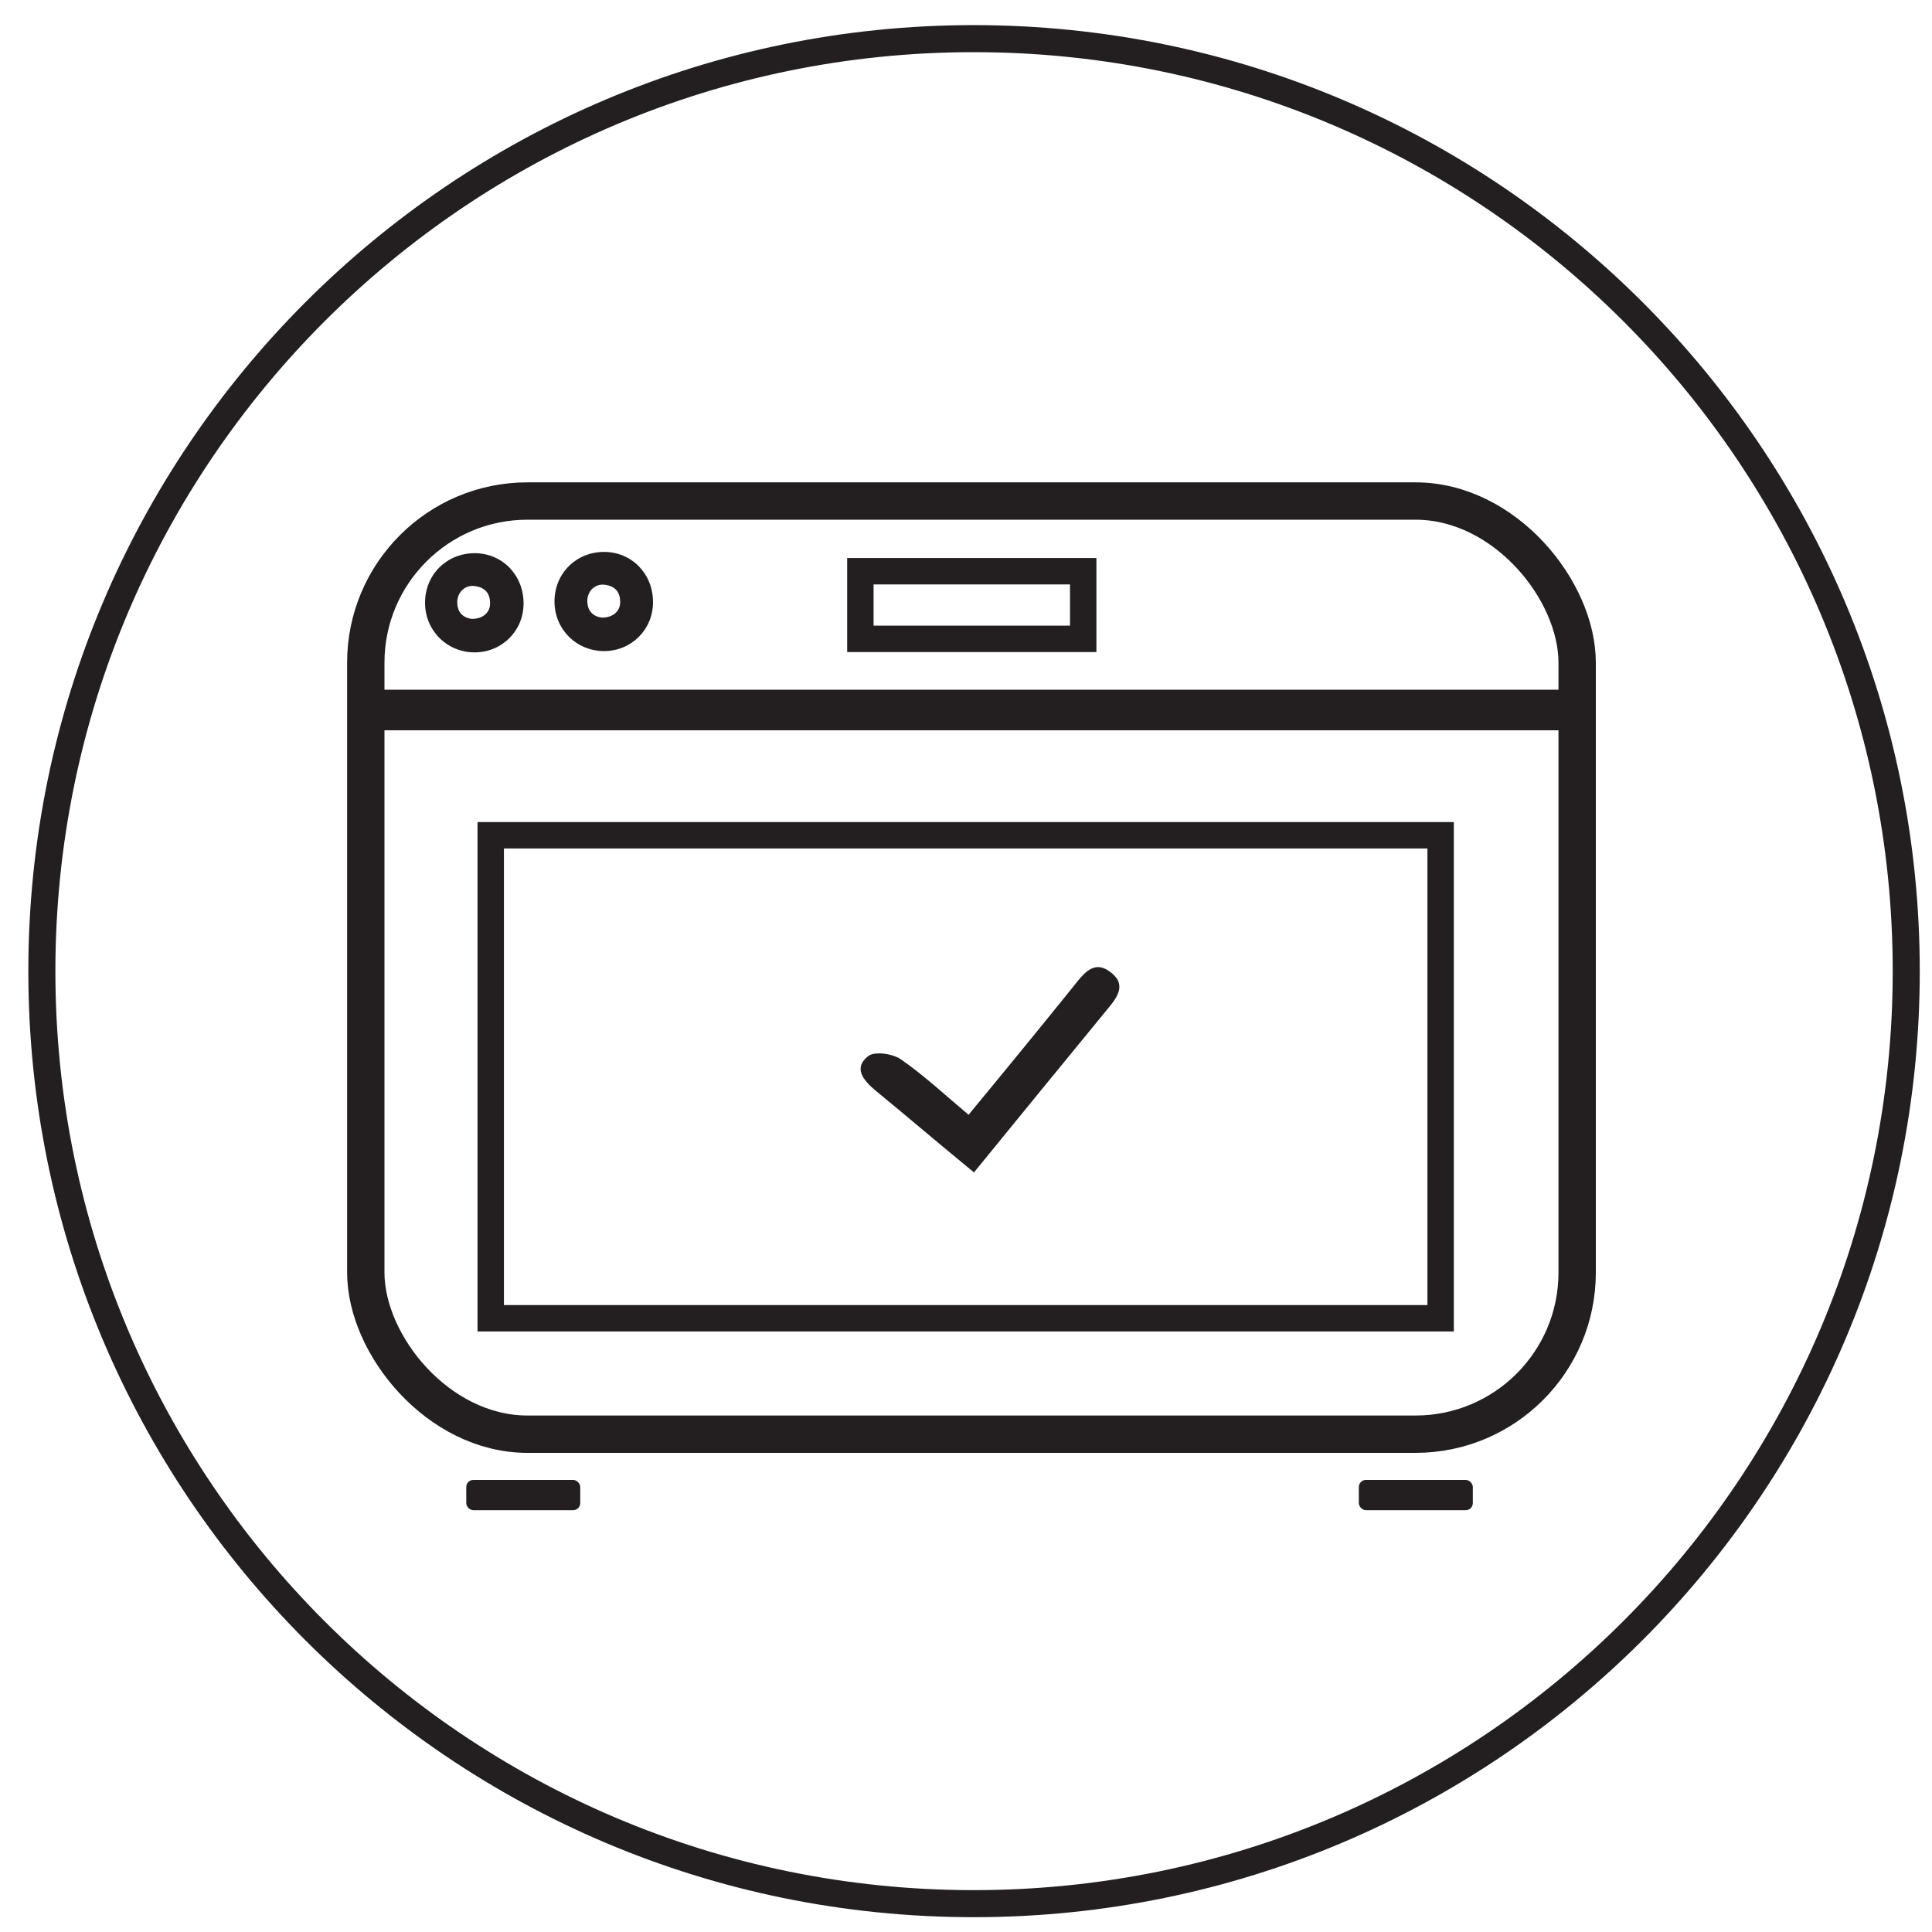
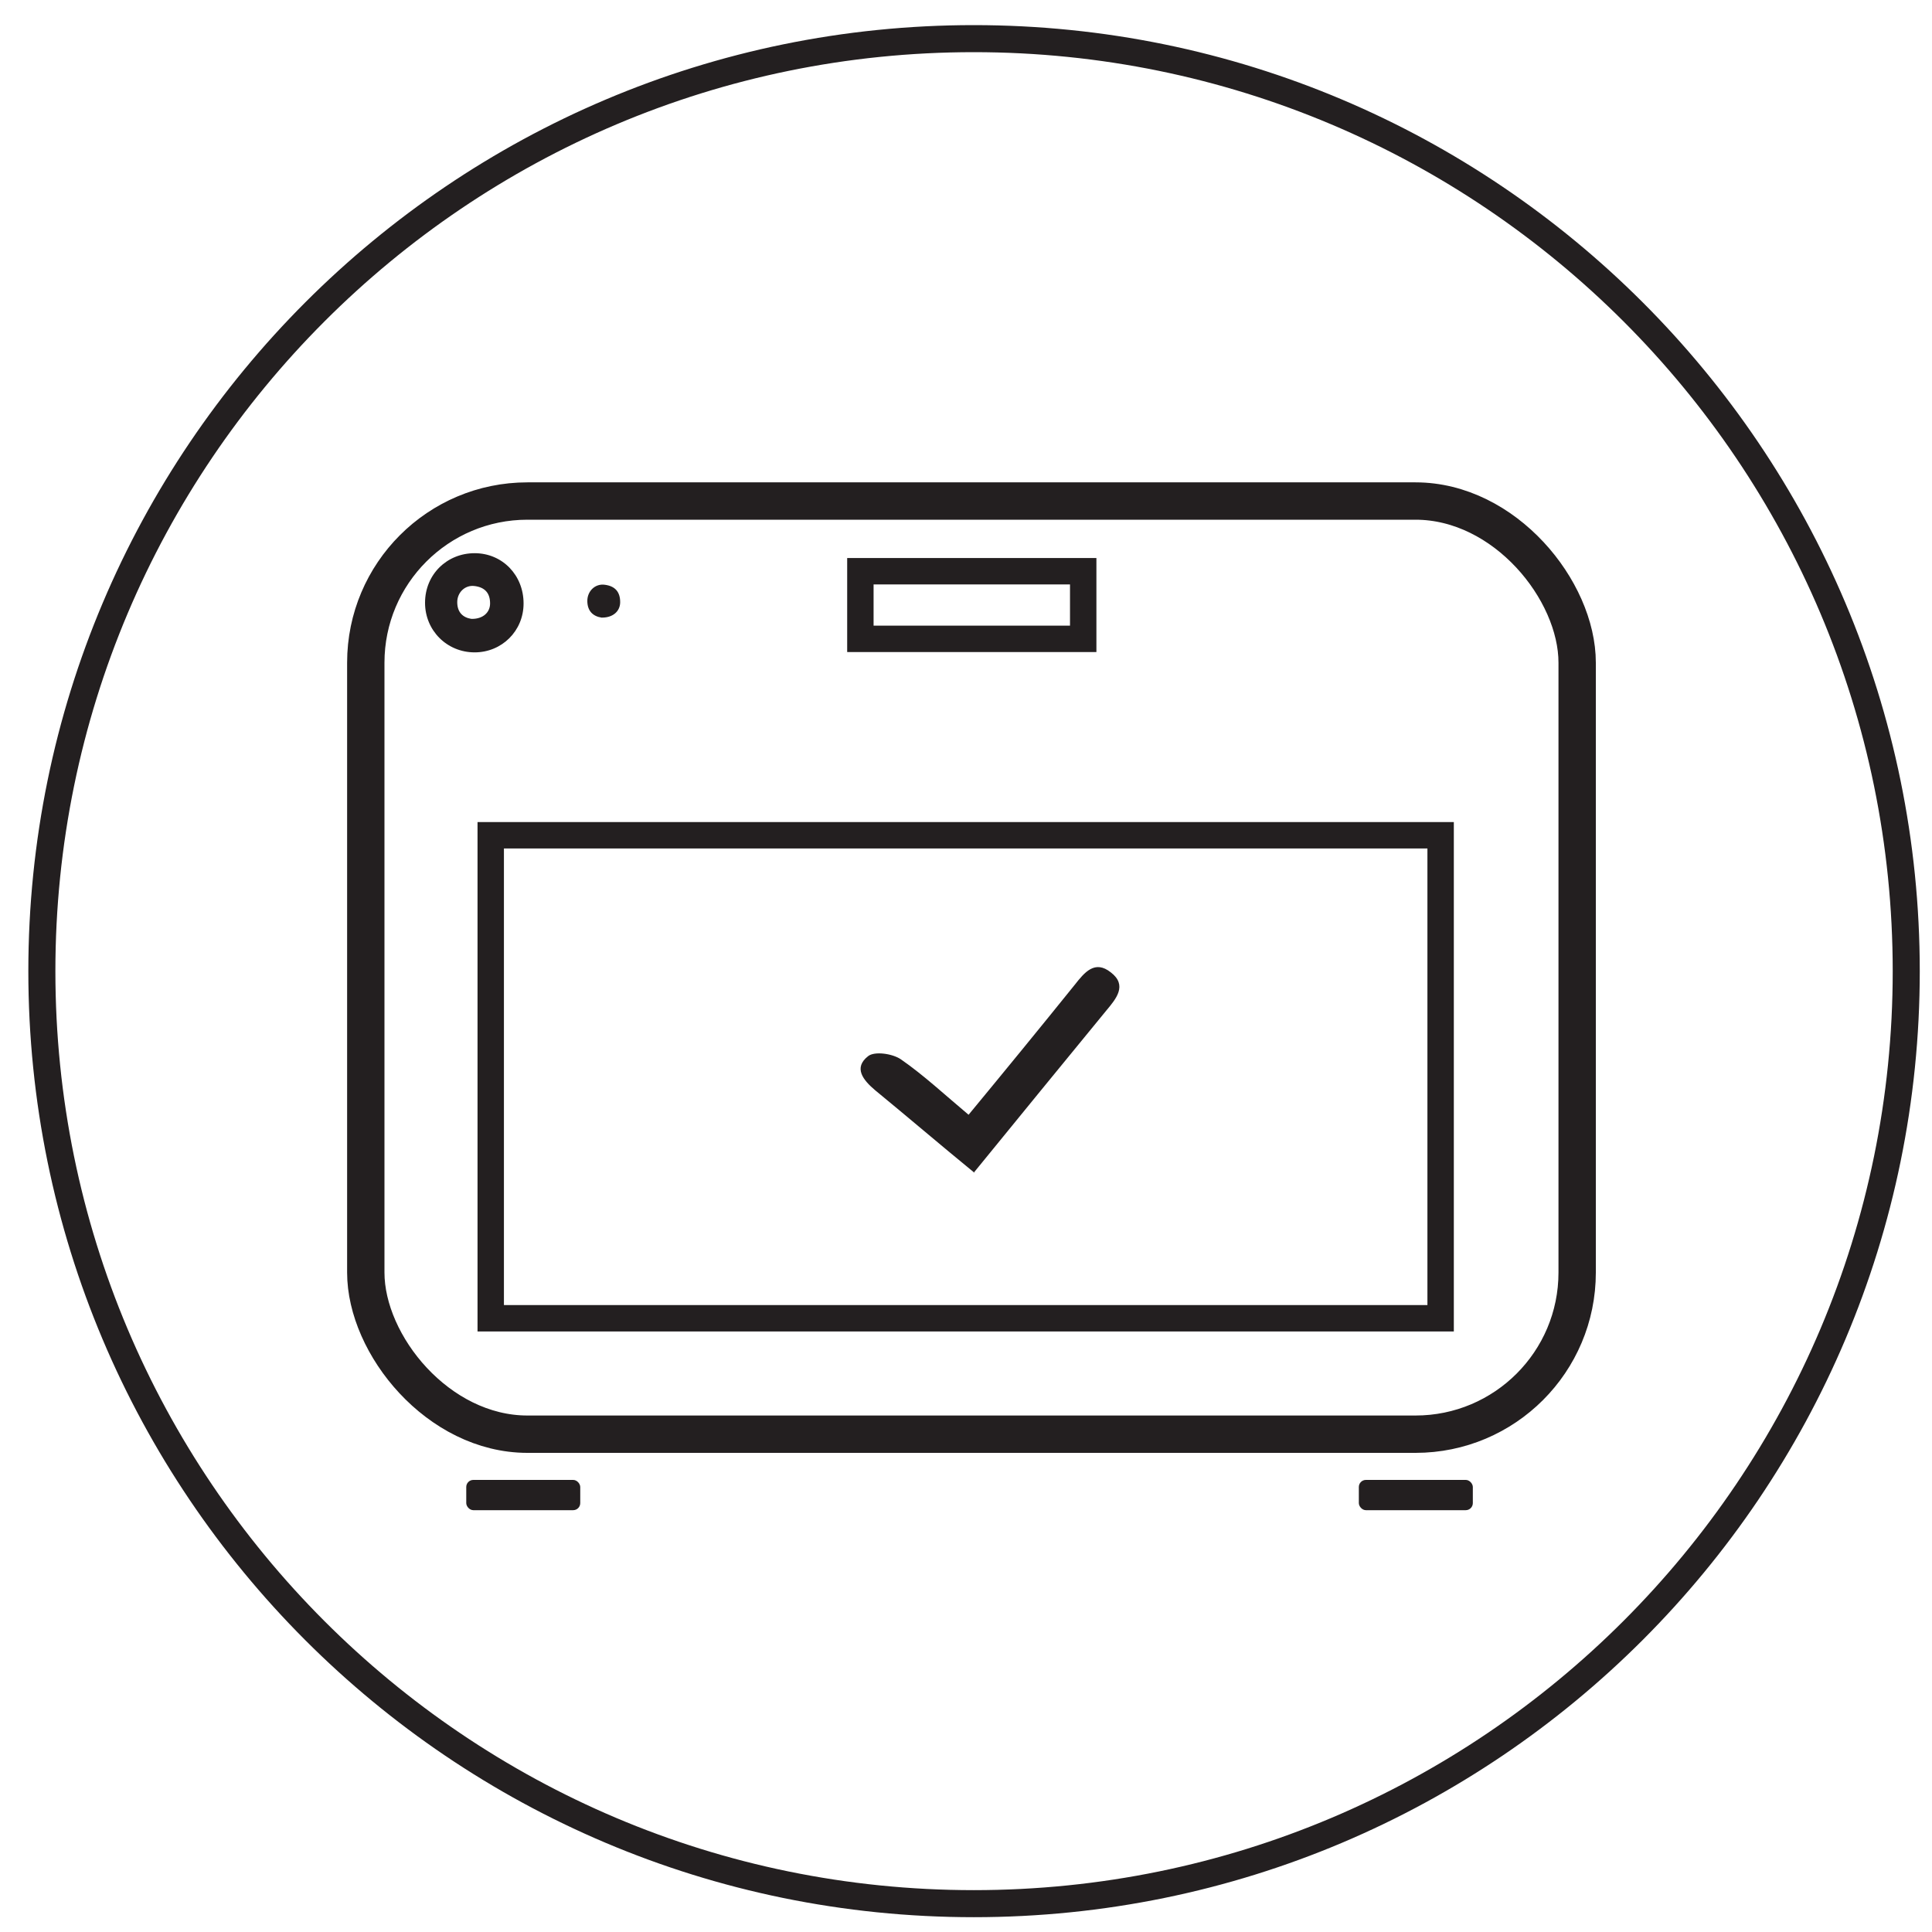
<svg xmlns="http://www.w3.org/2000/svg" id="Layer_22" data-name="Layer 22" width="50px" height="50px" version="1.1" viewBox="0 0 30 30">
  <defs>
    <style>
      .cls-1 {
        stroke-width: .42px;
      }

      .cls-1, .cls-2, .cls-3 {
        fill: none;
        stroke: #231f20;
        stroke-miterlimit: 10;
      }

      .cls-2 {
        stroke-width: .41px;
      }

      .cls-4 {
        fill: #231f20;
        stroke-width: 0px;
      }

      .cls-3 {
        stroke-width: .58px;
      }
    </style>
  </defs>
  <g>
    <rect class="cls-3" x="5.68" y="7.78" width="18.81" height="14.49" rx="2.51" ry="2.51" />
-     <path class="cls-4" d="M9.35,9.59c.17,0,.28-.1.28-.24,0-.16-.08-.25-.24-.27-.15-.02-.27.1-.27.25,0,.16.09.24.22.26M10.14,9.35c0,.43-.34.76-.76.76-.43,0-.77-.34-.77-.77,0-.44.34-.77.77-.77.43,0,.76.34.76.78" />
+     <path class="cls-4" d="M9.35,9.59c.17,0,.28-.1.28-.24,0-.16-.08-.25-.24-.27-.15-.02-.27.1-.27.25,0,.16.09.24.22.26M10.14,9.35" />
    <rect class="cls-2" x="13.36" y="8.87" width="3.46" height="1.05" />
    <path class="cls-4" d="M7.33,9.61c.17,0,.28-.1.28-.24,0-.16-.08-.25-.24-.27-.15-.02-.27.1-.27.25,0,.16.09.24.22.26M8.13,9.37c0,.43-.34.76-.76.76-.43,0-.77-.34-.77-.77,0-.44.34-.77.77-.77.43,0,.76.34.76.78" />
-     <rect class="cls-4" x="5.89" y="10.71" width="18.4" height=".63" />
    <rect class="cls-2" x="7.62" y="12.97" width="14.75" height="7.5" />
    <path class="cls-4" d="M15.12,18.21c.7-.86,1.38-1.69,2.06-2.52.15-.18.33-.39.07-.59-.25-.2-.41,0-.56.19-.54.67-1.08,1.33-1.65,2.02-.37-.31-.69-.61-1.05-.86-.13-.09-.41-.13-.51-.05-.23.18-.08.37.11.53.5.41.99.83,1.54,1.28" />
    <rect class="cls-4" x="7.24" y="22.98" width="1.77" height=".47" rx=".11" ry=".11" />
    <rect class="cls-4" x="21.1" y="22.98" width="1.77" height=".47" rx=".11" ry=".11" />
  </g>
  <path class="cls-1" d="M29.6,15.08c0,7.99-6.48,14.48-14.48,14.48S.65,23.07.65,15.08,7.13.6,15.12.6s14.48,6.48,14.48,14.48Z" />
</svg>